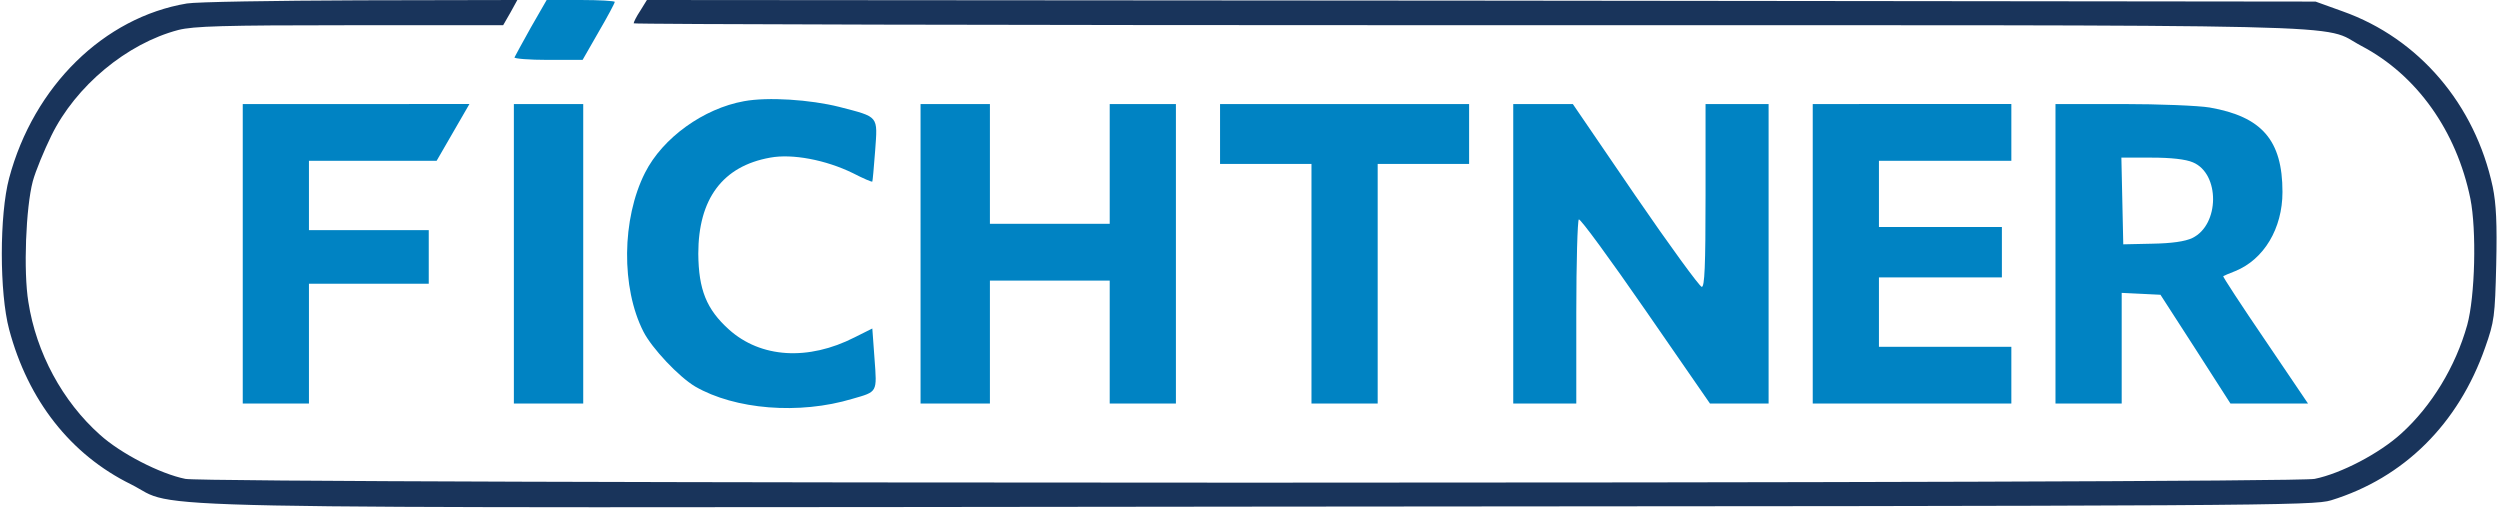
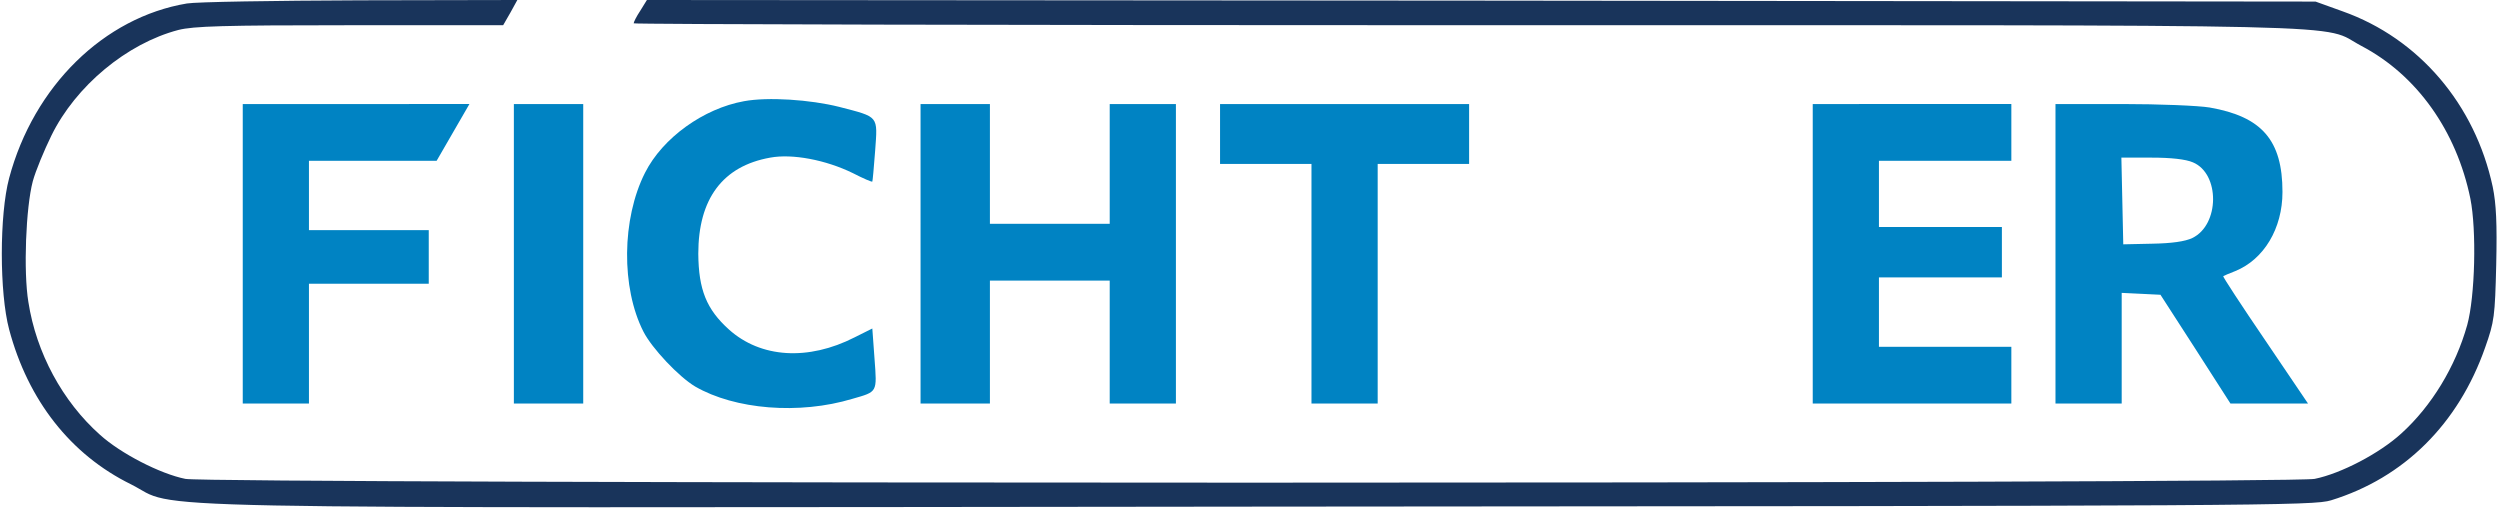
<svg xmlns="http://www.w3.org/2000/svg" version="1.1" id="Ebene_1" x="0px" y="0px" viewBox="0 0 793 161" style="enable-background:new 0 0 793 161;" xml:space="preserve">
  <style type="text/css">
	.st0{fill:#19345B;}
	.st1{fill:#0083C3;}
</style>
  <path class="st0" d="M59.3,1.1C33,5.5,10.7,27.3,2.9,56.5c-3.1,11.6-3.1,36.4,0,48c6,22.5,19.5,39.7,38.6,49.1  c16.2,8.1-14.3,7.5,359,7.1c318.4-0.2,333.3-0.3,338.9-2c23.1-7.1,40.4-24.2,48.9-48.5c2.9-8.2,3.1-9.8,3.5-26.2  c0.3-13.1,0-19.3-1.1-24.7c-5.6-26.2-23.4-47.1-47.6-55.7l-8.6-3.1L469.8,0.2L205.2,0l-2.1,3.4c-1.2,1.8-2.1,3.6-2.1,4  C201,7.7,320.1,8,465.6,8c293.7,0,269.8-0.6,283.5,6.6c17.5,9.2,30.1,26.9,34.5,48.4c2,10,1.5,31-1,40.1  c-3.7,13.2-11.3,25.7-20.9,34.4c-6.9,6.3-19.1,12.7-27.5,14.4c-7.5,1.6-667.9,1.6-675.4,0c-8-1.6-20.6-8.1-27.1-14  c-11.9-10.6-20.2-26-22.7-42.1c-1.6-9.7-0.8-30,1.4-38.3c0.9-3.3,3.6-9.8,5.9-14.5C24,27.3,40.2,13.8,56.6,9.5  C61.4,8.3,70.6,8,111,8h48.6l2.3-4l2.2-4l-49.8,0.1C86.9,0.2,62.2,0.6,59.3,1.1z" />
-   <path class="st1" d="M168.4,8.7c-2.7,4.8-5,9.1-5.2,9.5c-0.2,0.4,4.6,0.8,10.6,0.8h11l5.1-8.9c2.8-4.8,5.1-9.1,5.1-9.5  c0-0.3-4.9-0.6-10.8-0.6h-10.8L168.4,8.7z" />
  <path class="st1" d="M236,32.1c-12.8,2.3-25.8,11.6-31.4,22.7c-7.4,14.6-7.6,36.5-0.5,50.4c2.7,5.3,11.2,14.3,16.4,17.4  c12.6,7.3,33,9,49.9,3.9c8-2.3,7.8-1.9,7-12.7l-0.7-9.6l-5.6,2.8c-14.7,7.5-29.8,6.6-39.9-2.5c-7.1-6.4-9.6-12.6-9.7-24  c0-17.4,7.7-27.8,22.8-30.5c7-1.3,17.6,0.7,26.2,4.9c3.3,1.7,6.1,2.9,6.2,2.7c0.1-0.1,0.5-4.5,0.9-9.8c0.8-11.2,1.3-10.6-11.4-13.9  C257,31.6,243.6,30.7,236,32.1z" />
  <path class="st1" d="M77,80.5V128h10.5H98v-19V90h19h19v-8.5V73h-19H98V62V51h20.3h20.2l5.2-9l5.2-9H113H77V80.5z" />
  <path class="st1" d="M163,80.5V128h11h11V80.5V33h-11h-11V80.5z" />
  <path class="st1" d="M292,80.5V128h11h11v-19.5V89h19h19v19.5V128h10.5H373V80.5V33h-10.5H352v19v19h-19h-19V52V33h-11h-11V80.5z" />
  <path class="st1" d="M387,42.5V52h14.5H416v38v38h10.5H437V90V52h14.5H466v-9.5V33h-39.5H387V42.5z" />
-   <path class="st1" d="M480,80.5V128h10h10V99.1c0-16,0.4-29.2,0.8-29.5c0.5-0.3,10,12.7,21.2,28.9l20.4,29.5h9.3h9.3V80.5V33h-10h-10  v29c0,22.6-0.3,29-1.2,29c-0.7-0.1-10.2-13.1-21.1-29l-19.8-29h-9.5H480V80.5z" />
  <path class="st1" d="M575,80.5V128h31.5H638v-9v-9h-21h-21V99V88h19.5H635v-8v-8h-19.5H596V61.5V51h21h21v-9v-9h-31.5H575V80.5z" />
  <path class="st1" d="M652,80.5V128h10.5H673v-17.5V92.9l6.2,0.3l6.1,0.3l11.1,17.2l11.1,17.3h12.3h12.3l-13.6-20.1  c-7.5-11-13.5-20.2-13.3-20.3s1.9-0.9,3.8-1.6c9.1-3.7,15-13.5,15-25.1c0-16.4-6.5-23.9-23.1-26.8c-3.6-0.6-16.1-1.1-27.7-1.1H652  V80.5z M695.6,51.5c8.6,3.6,8.5,19.8-0.2,24c-2.3,1.1-6.6,1.7-12.7,1.8l-9.2,0.2l-0.3-13.8L672.9,50h9.6  C688.6,50,693.3,50.5,695.6,51.5z" />
</svg>